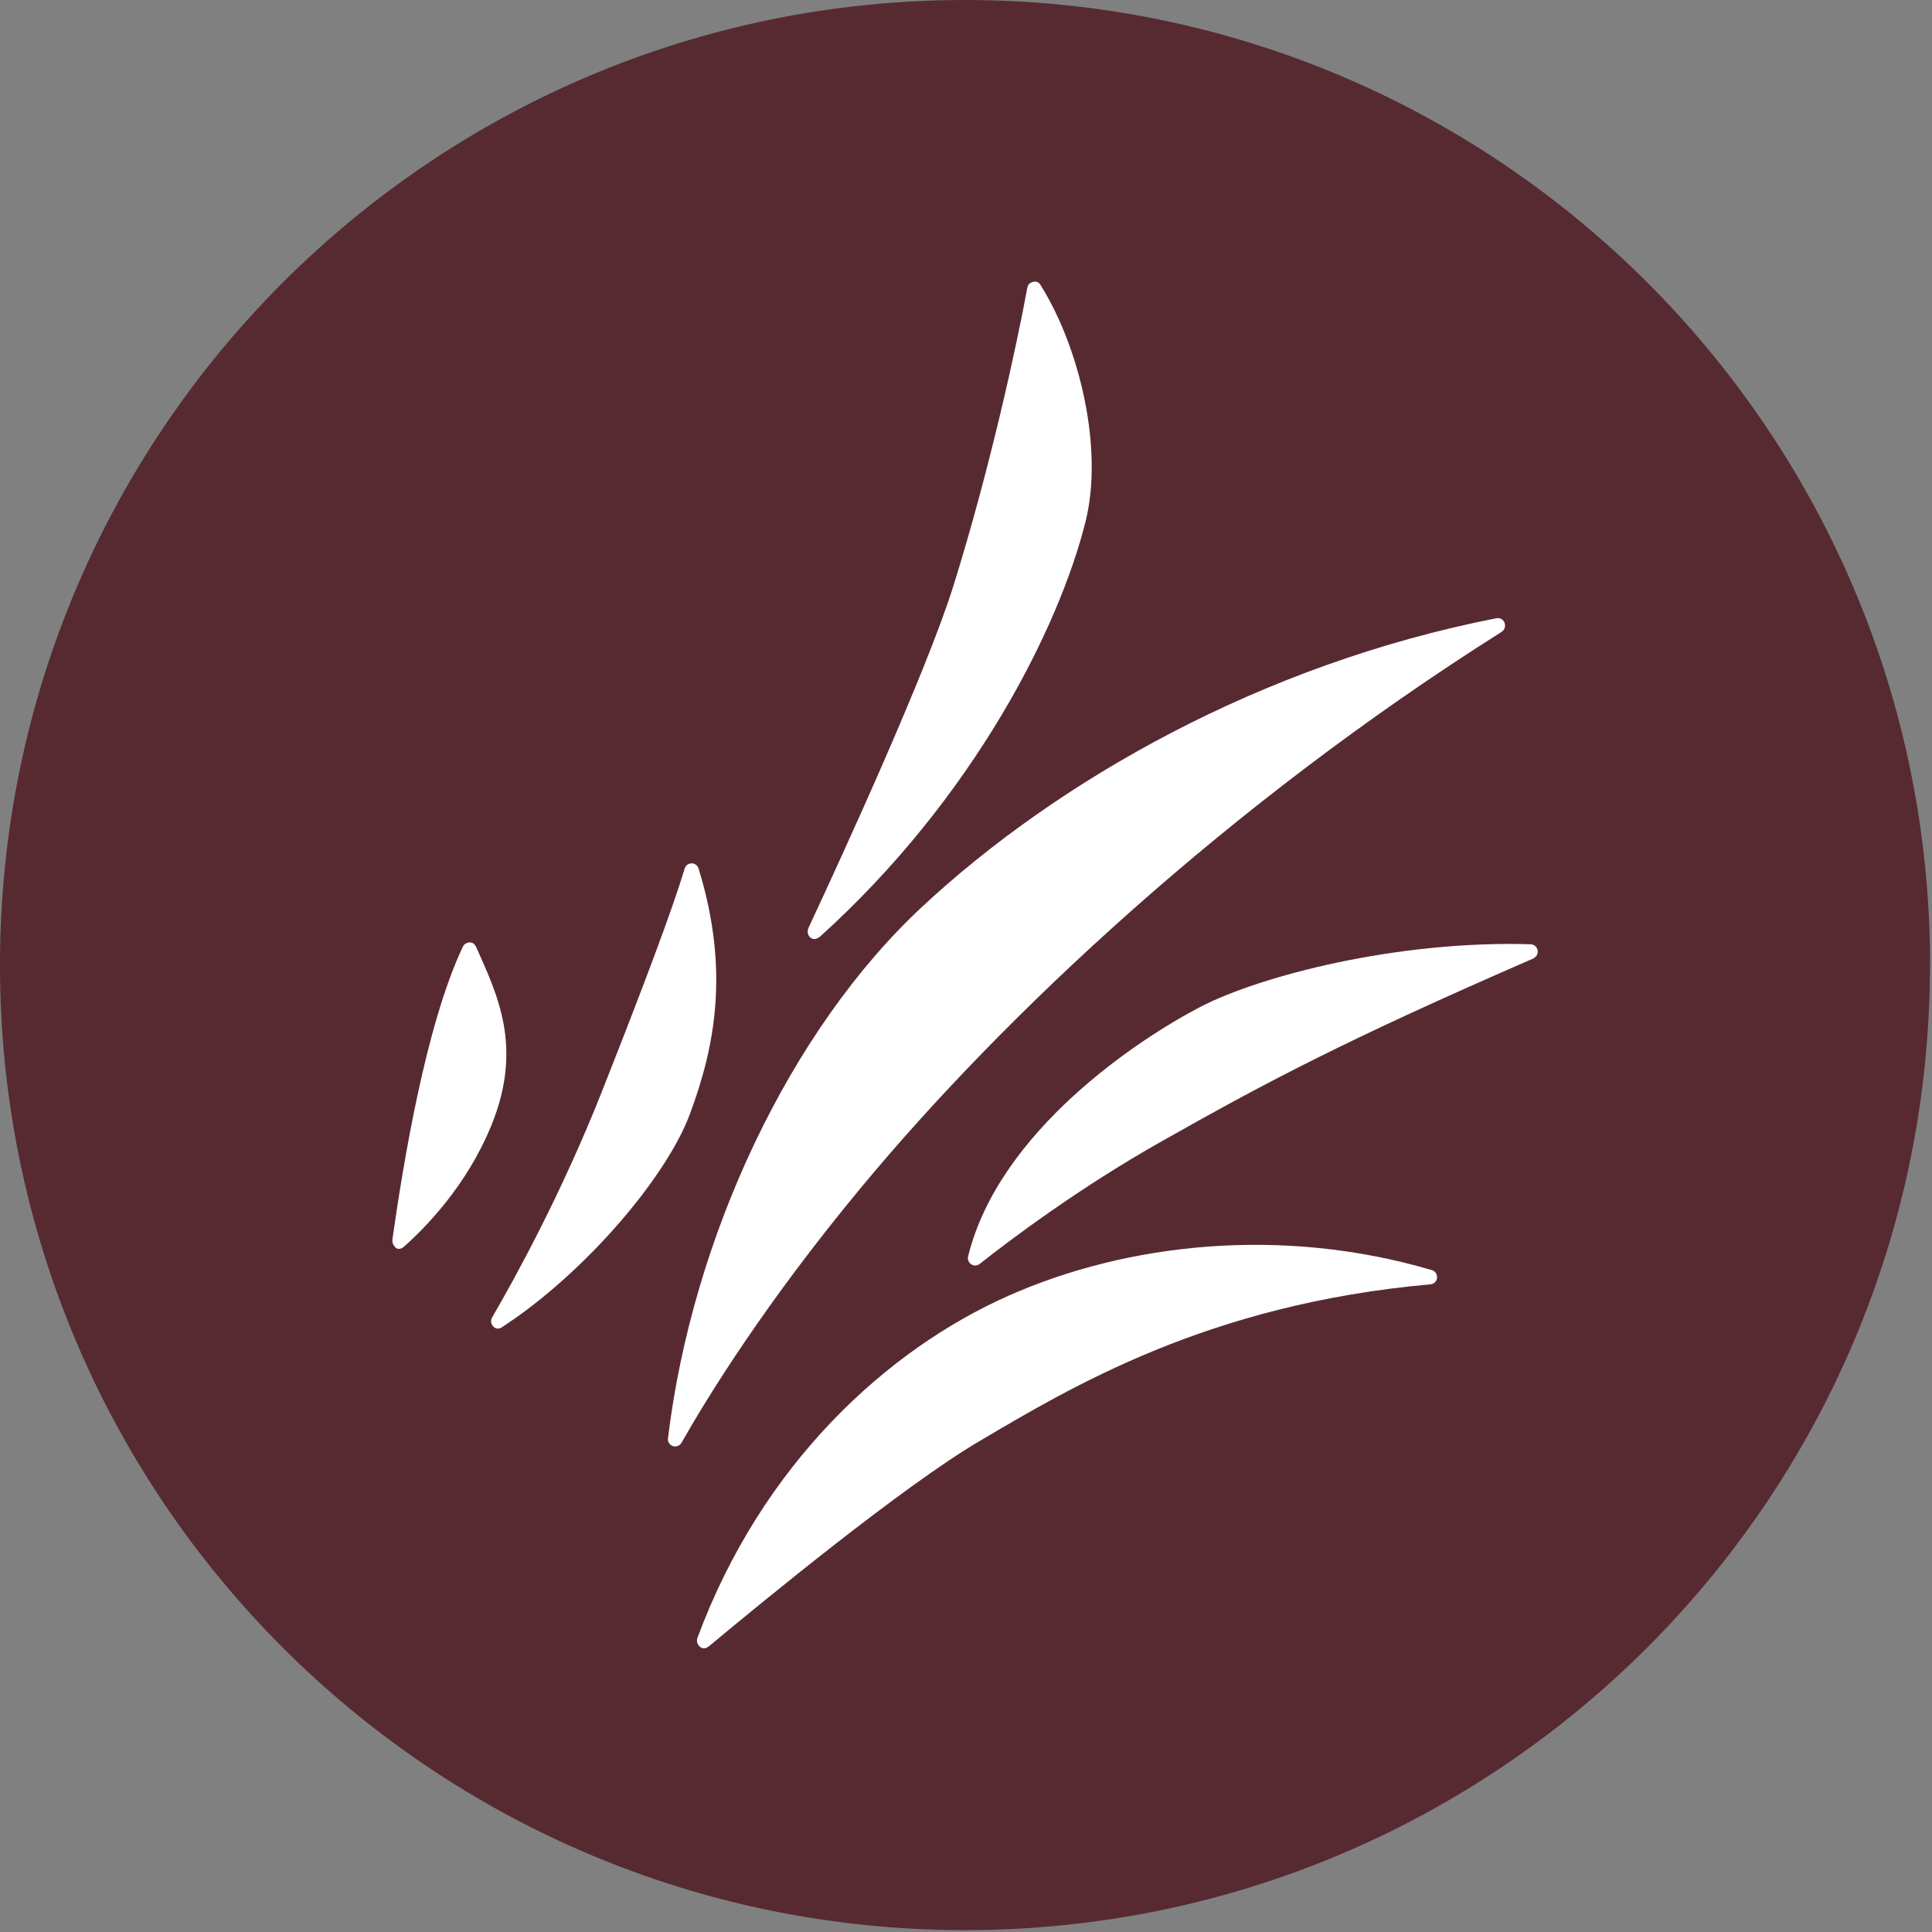
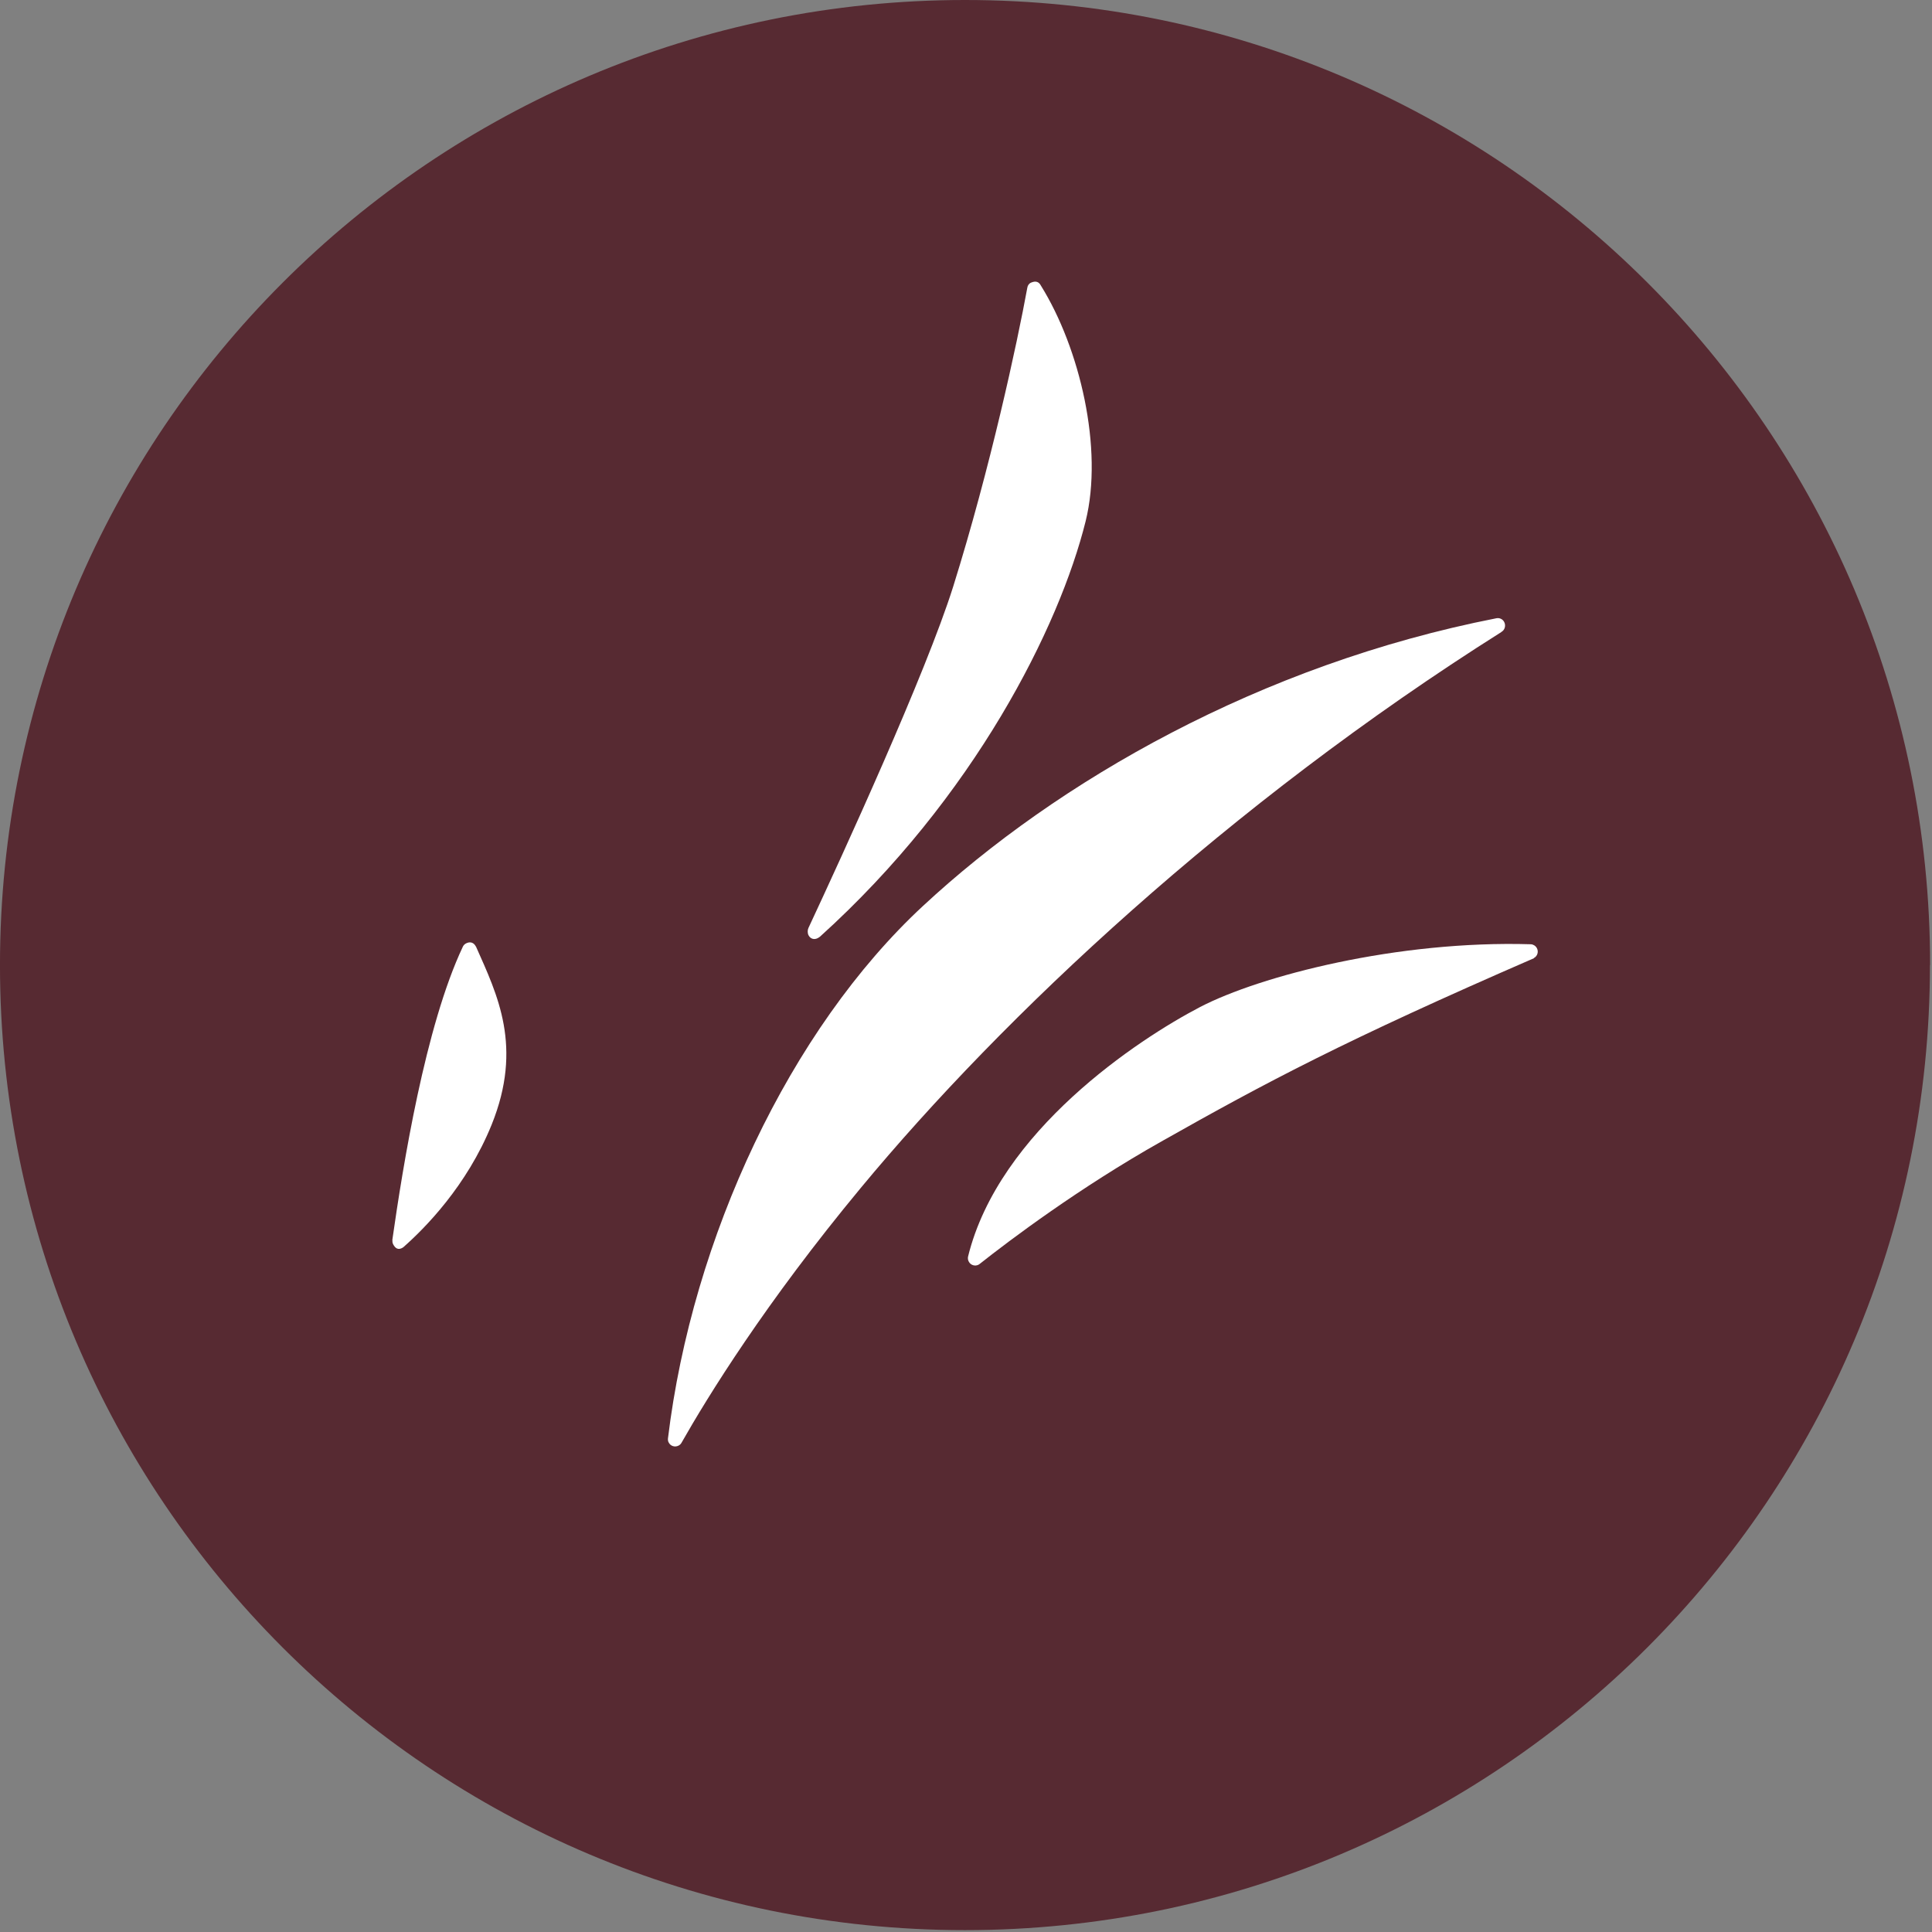
<svg xmlns="http://www.w3.org/2000/svg" width="500" viewBox="0 0 375 375" height="500" preserveAspectRatio="xMidYMid meet">
  <rect x="0" y="0" width="375" height="375" fill="#808080" stroke="none" />
  <g id="4f5d15c218">
    <path style=" stroke:none;fill-rule:nonzero;fill:#572a32;fill-opacity:1;" d="M 374.602 187.32 C 374.602 290.781 290.746 374.637 187.285 374.637 C 83.82 374.637 -0.004 290.75 -0.004 187.32 C -0.004 83.887 83.852 0 187.312 0 C 290.777 0 374.633 83.855 374.633 187.32 " />
    <path style=" stroke:none;fill-rule:nonzero;fill:#ffffff;fill-opacity:1;" d="M 156.906 180.145 C 163.523 165.973 179.699 130.734 185.012 113.859 C 192.203 90.887 197.426 66.668 199.398 55.863 C 199.457 55.438 199.699 55.043 200.125 54.859 C 201.098 54.438 201.676 54.738 202.039 55.438 C 209.594 67.578 214.207 87.094 210.719 101.176 C 205.648 121.602 189.168 154.711 159.152 181.812 C 159.062 181.875 158.852 182.027 158.73 182.086 C 158.031 182.453 157.301 182.238 156.938 181.539 C 156.727 181.145 156.727 180.539 156.906 180.145 " />
    <path style=" stroke:none;fill-rule:nonzero;fill:#ffffff;fill-opacity:1;" d="M 76.148 240.695 C 78.211 226.246 82.551 199.176 89.836 183.758 C 89.957 183.484 90.168 183.273 90.441 183.121 C 91.32 182.664 91.988 183 92.355 183.695 C 92.383 183.727 92.383 183.758 92.414 183.789 C 96.543 193.105 101.551 203.152 95.418 218.324 C 90.625 230.164 82.461 238.418 78.242 242.121 C 77.27 242.758 76.695 242.242 76.328 241.543 C 76.176 241.27 76.148 240.996 76.176 240.723 Z M 76.148 240.695 " />
-     <path style=" stroke:none;fill-rule:nonzero;fill:#ffffff;fill-opacity:1;" d="M 97.391 257.668 C 96.543 258.125 95.844 257.789 95.48 257.09 C 95.238 256.668 95.297 256.152 95.512 255.727 C 100.004 248.016 109.016 231.598 116.754 212.055 C 124.98 191.262 130.535 176.453 132.902 168.562 C 133.023 168.227 133.234 167.926 133.57 167.742 C 134.266 167.379 135.117 167.621 135.48 168.32 C 135.543 168.41 135.57 168.531 135.602 168.621 C 141.793 188.715 138.578 203.707 133.871 216.332 C 129.258 228.652 113.355 247.258 97.391 257.637 " />
-     <path style=" stroke:none;fill-rule:nonzero;fill:#ffffff;fill-opacity:1;" d="M 277.914 246.527 C 278.277 246.617 278.582 246.859 278.762 247.223 C 279.125 247.922 278.883 248.773 278.188 249.137 C 278.035 249.227 277.852 249.289 277.668 249.289 C 234.453 253.113 207.684 269.379 190.203 279.668 C 175.359 288.379 147.863 310.988 137.637 319.52 C 137.543 319.578 137.301 319.73 137.211 319.789 C 136.512 320.156 135.816 319.82 135.449 319.125 C 135.27 318.789 135.238 318.395 135.328 318.031 C 147.863 284.098 172.234 261.914 195.816 251.473 C 218.668 241.336 248.688 237.906 277.914 246.527 " />
    <path style=" stroke:none;fill-rule:nonzero;fill:#ffffff;fill-opacity:1;" d="M 297.73 185.949 C 298.43 185.586 298.672 184.707 298.309 184.039 C 298.066 183.582 297.609 183.309 297.152 183.281 C 271.234 182.492 244.559 189.41 232.902 195.48 C 220.977 201.703 193.875 219.516 187.895 243.918 C 187.836 244.223 187.863 244.586 188.047 244.891 C 188.41 245.59 189.293 245.832 189.957 245.465 C 190.02 245.438 190.109 245.375 190.172 245.316 C 195.969 240.73 209.445 230.566 225.438 221.551 C 245.801 210.047 261.098 201.914 297.762 185.98 " />
    <path style=" stroke:none;fill-rule:nonzero;fill:#ffffff;fill-opacity:1;" d="M 291.418 122.676 C 238.426 156.121 194.723 197.215 167.105 230.539 C 148.531 252.934 137.363 271.086 132.266 280.066 C 132.141 280.281 131.961 280.461 131.719 280.586 C 131.02 280.949 130.168 280.707 129.805 280.008 C 129.652 279.766 129.625 279.461 129.652 279.188 C 134.359 240.25 153.297 199.793 179.184 175.816 C 205.164 151.688 244.617 128.988 290.445 120.004 C 291.055 119.883 291.66 120.156 291.965 120.73 C 292.328 121.43 292.086 122.309 291.387 122.676 " />
  </g>
</svg>